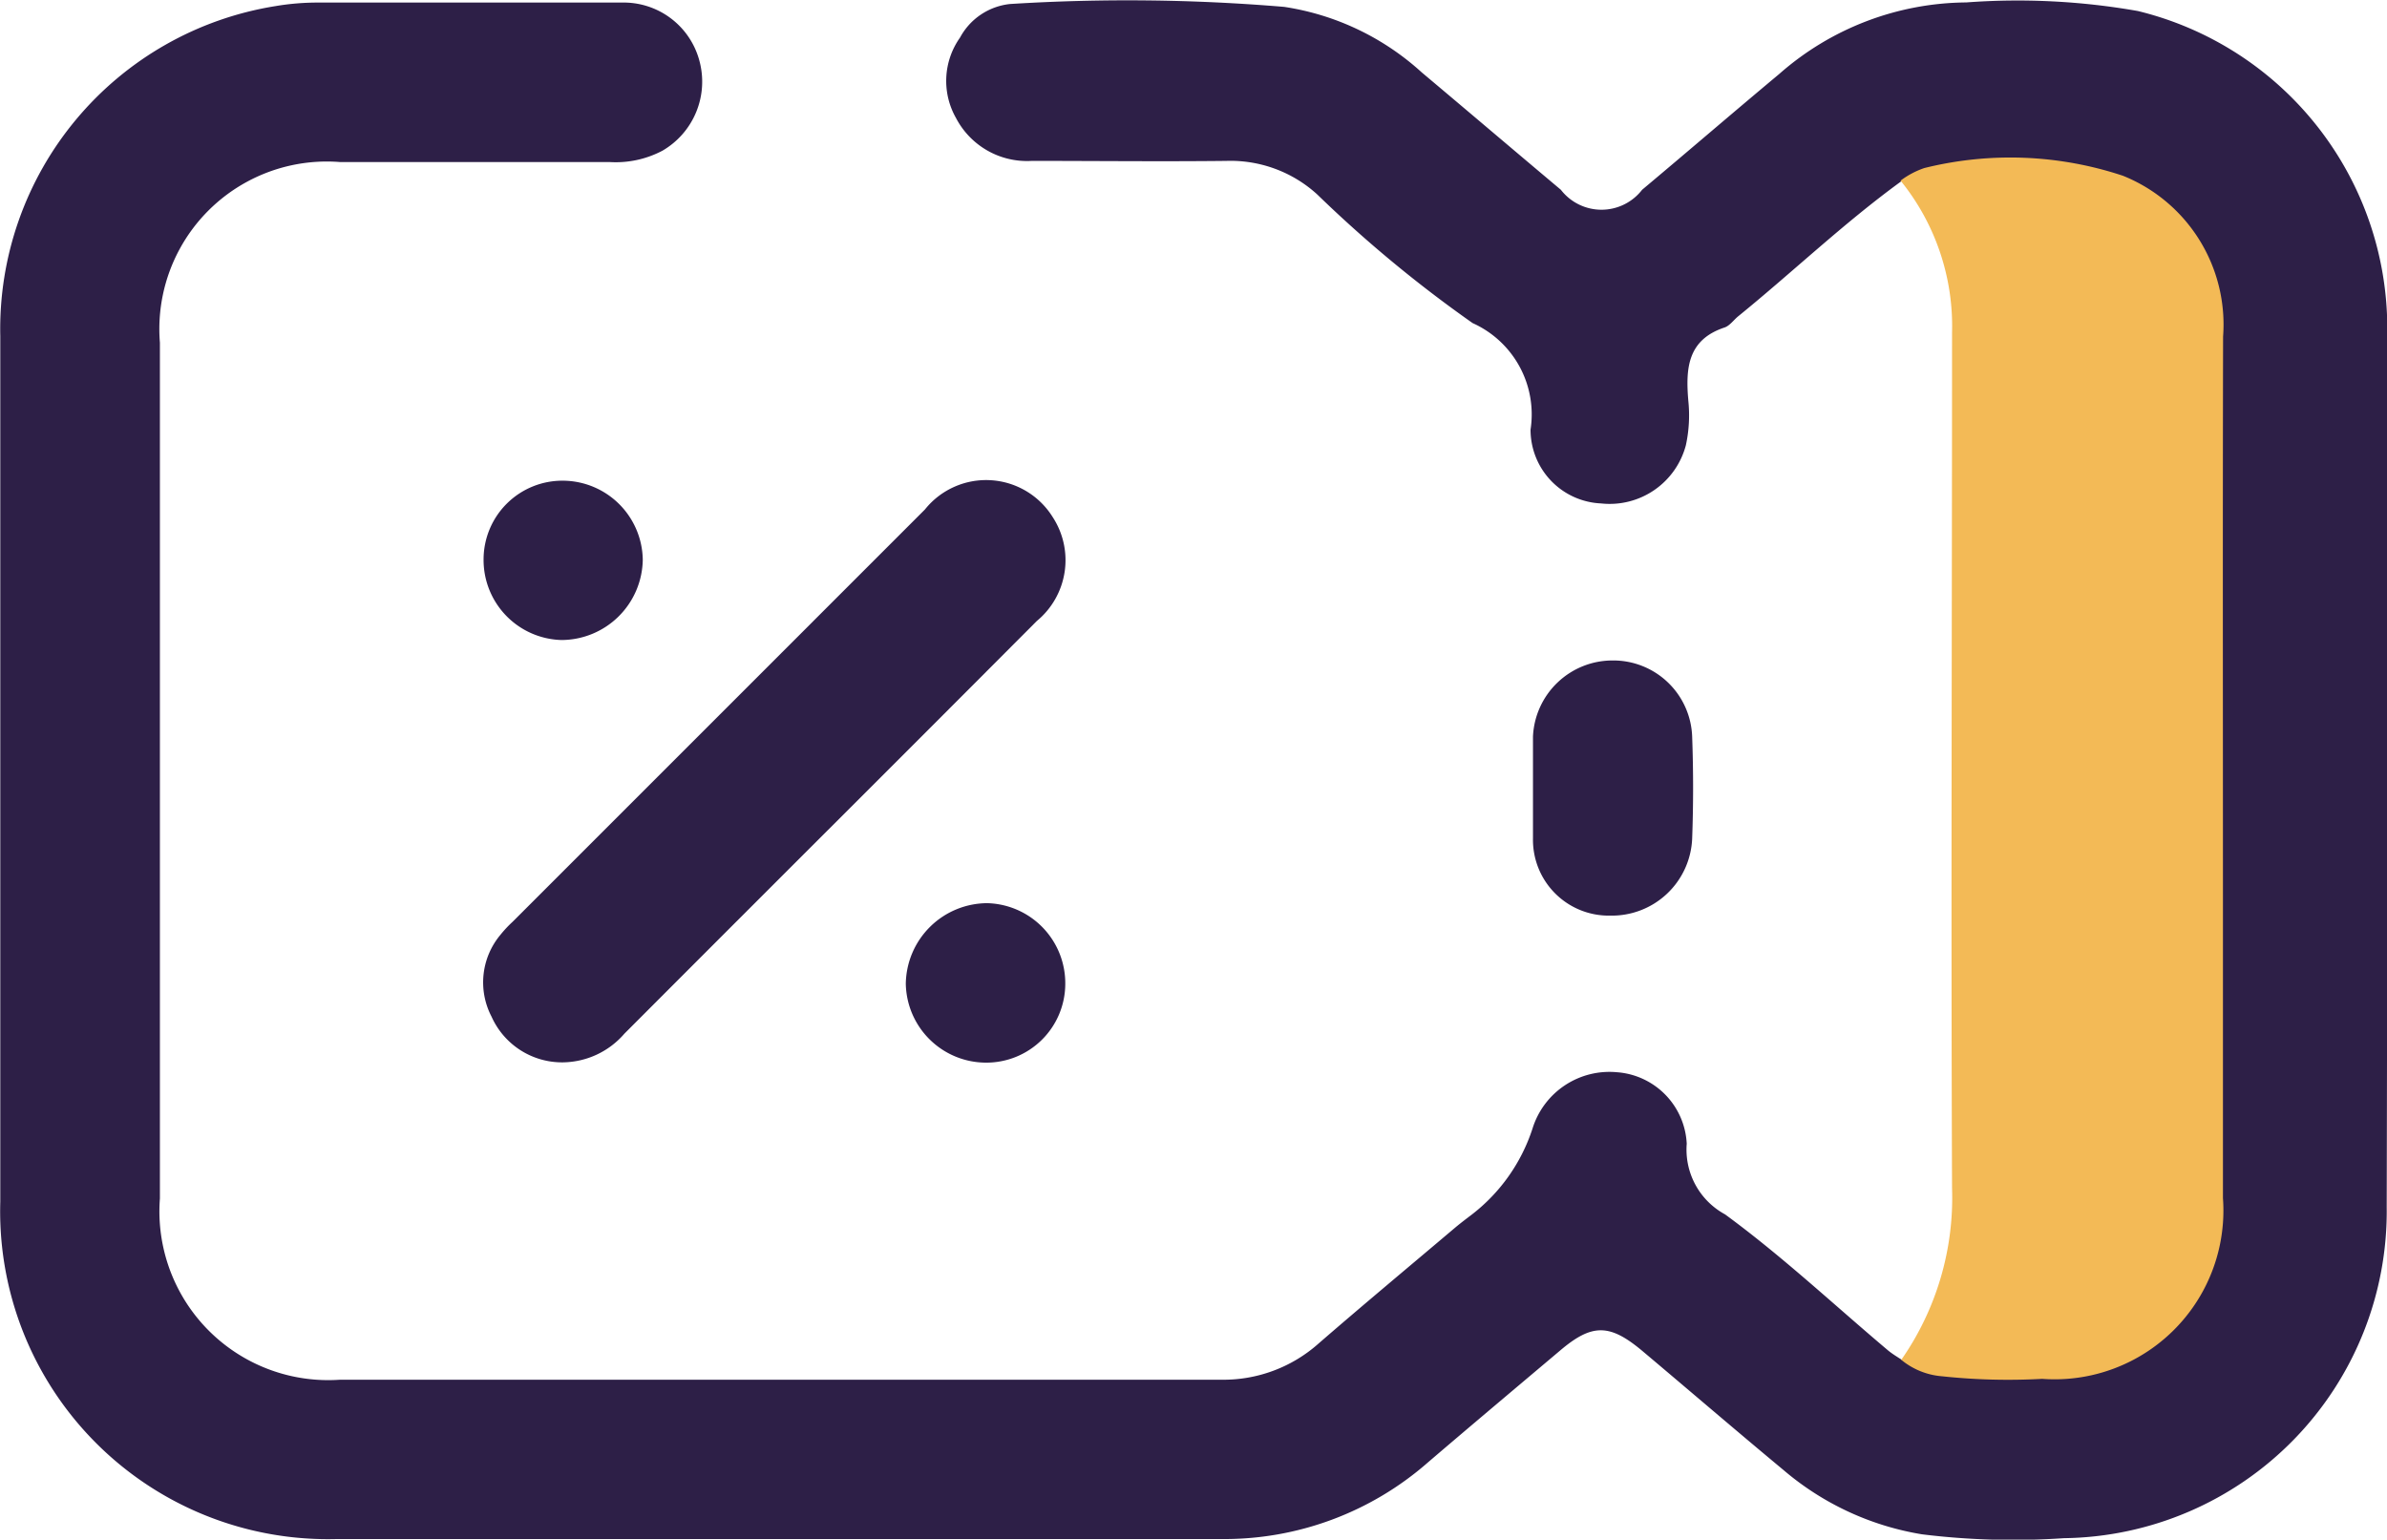
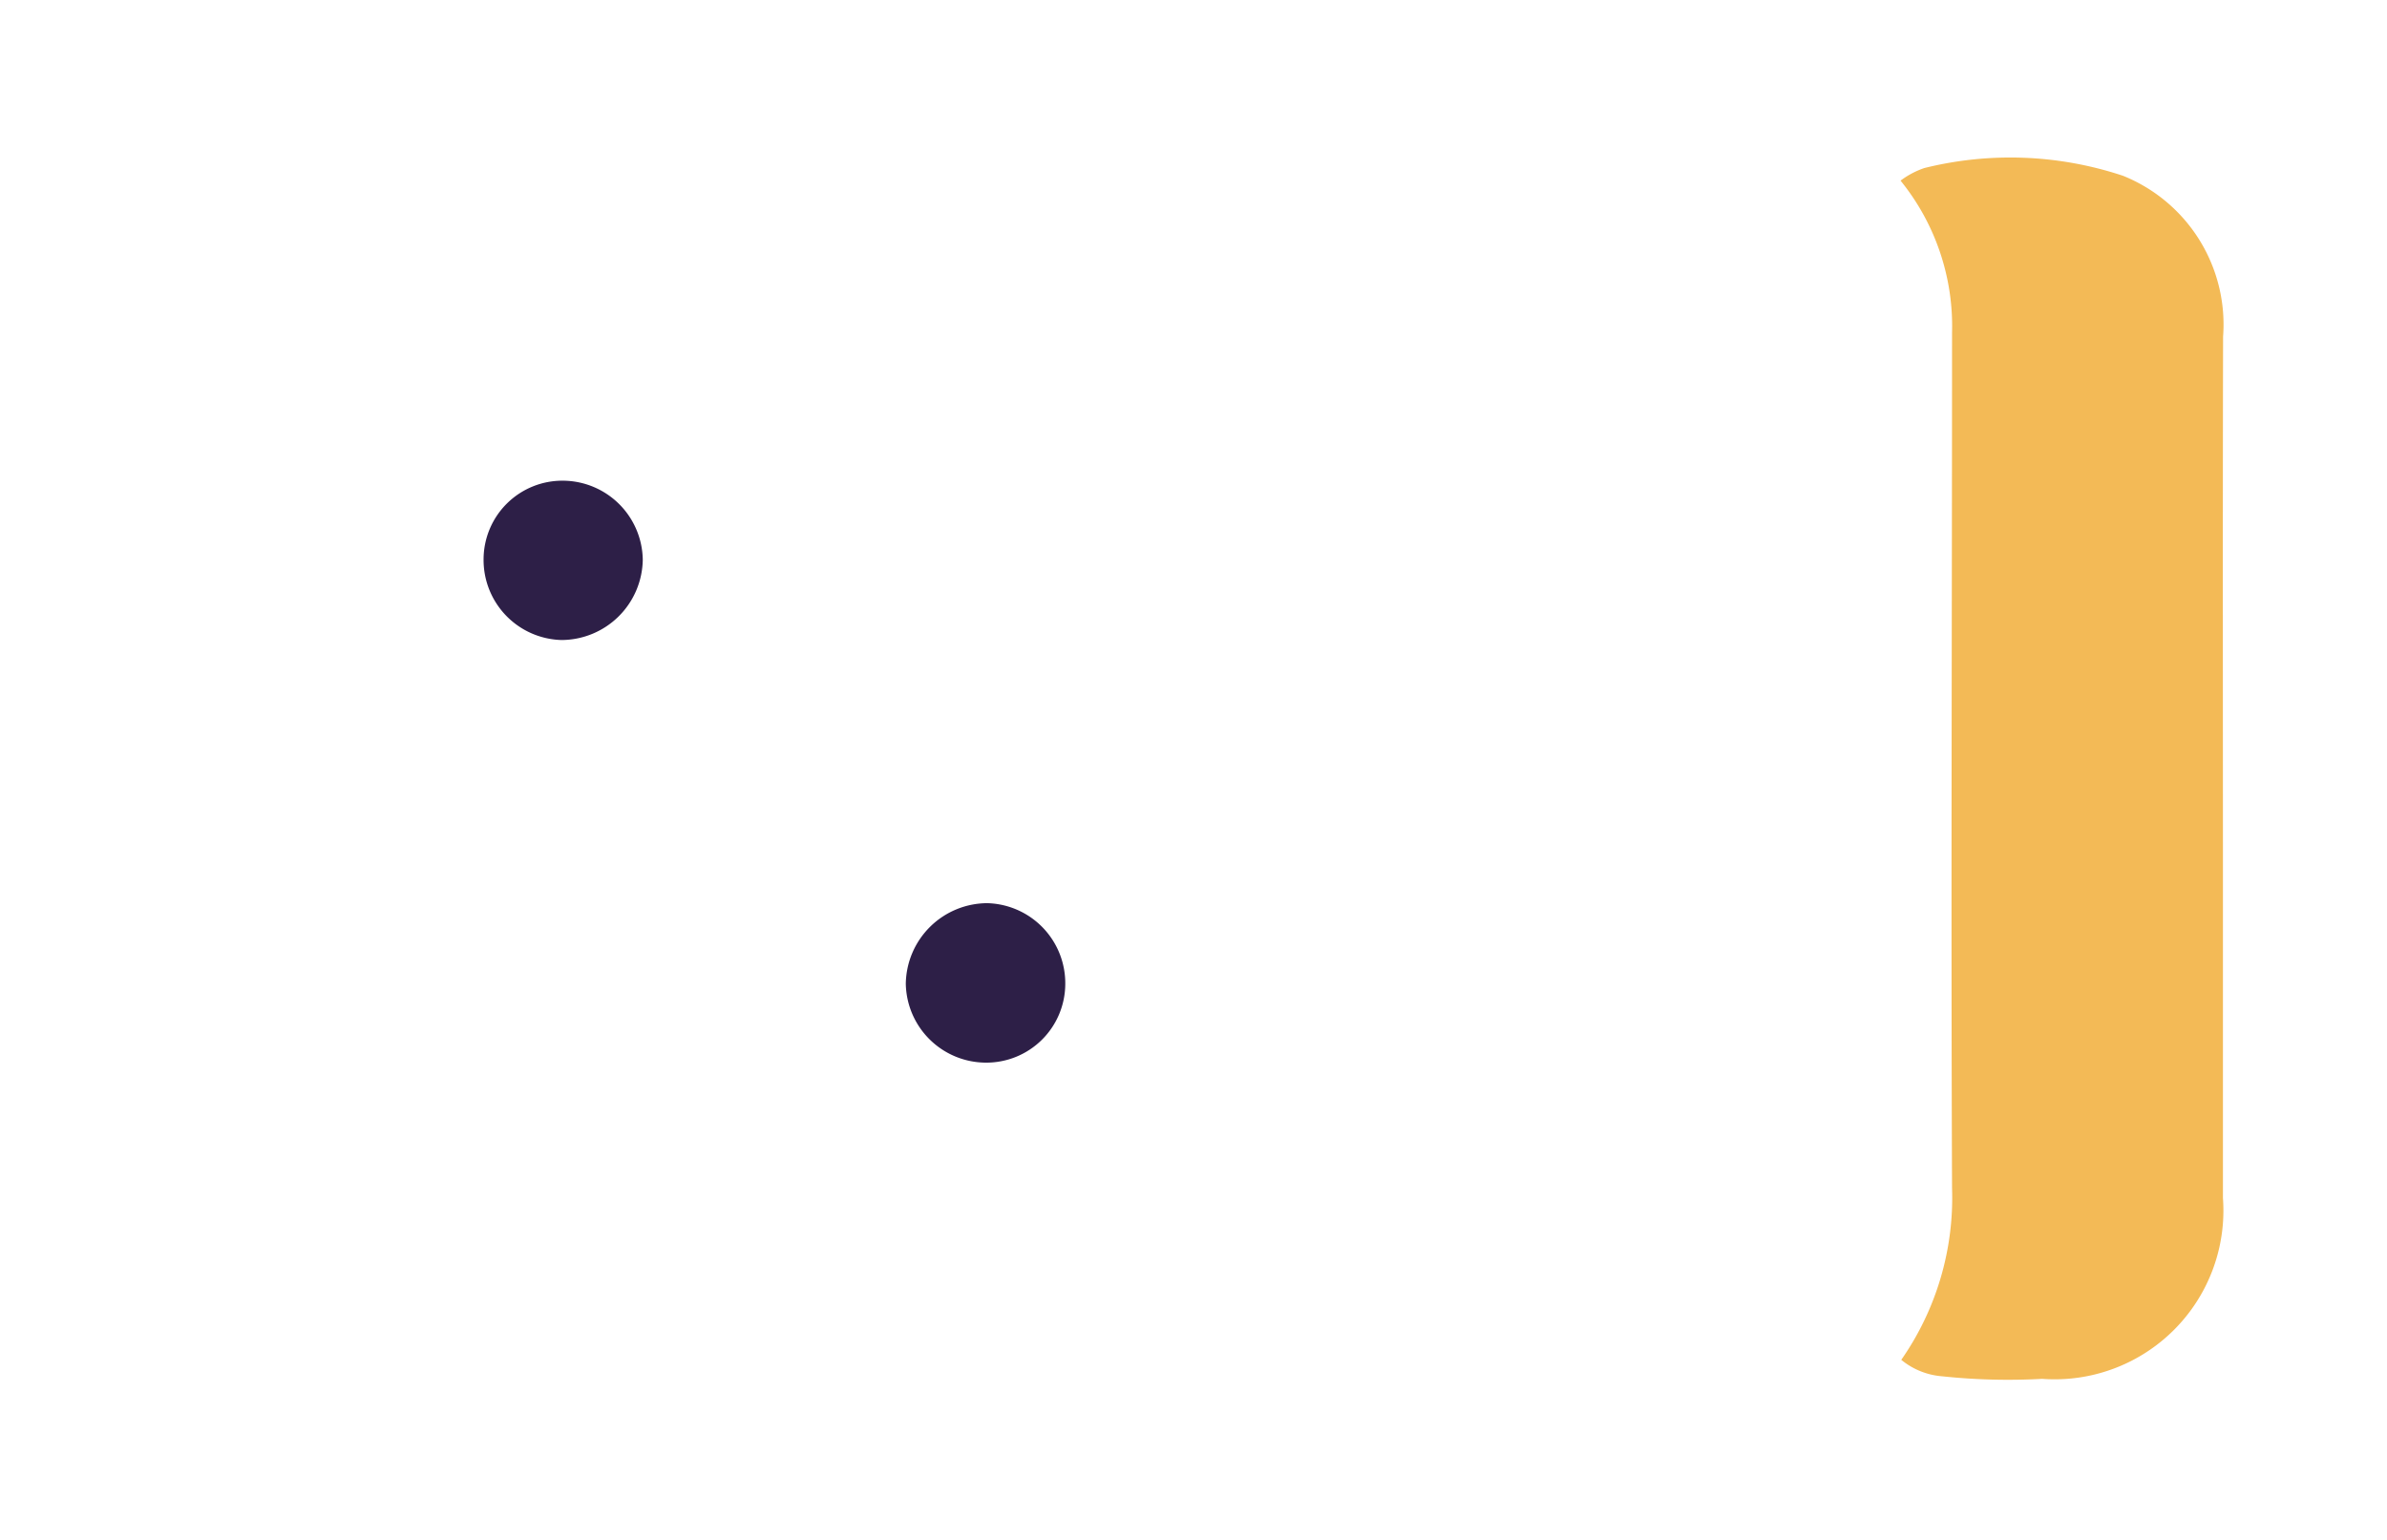
<svg xmlns="http://www.w3.org/2000/svg" width="16.689" height="10.765" viewBox="0 0 16.689 10.765">
  <g id="Group_3514" data-name="Group 3514" transform="translate(2973.458 128.591)">
-     <path id="Path_6518" data-name="Path 6518" d="M-2956.771-120.151a2.286,2.286,0,0,1-2.256,2.315,5.2,5.2,0,0,1-.993-.027,1.986,1.986,0,0,1-.968-.449c-.331-.275-.657-.555-.986-.832-.231-.194-.354-.194-.581,0-.307.259-.614.517-.918.777a2.161,2.161,0,0,1-1.453.537q-3.087,0-6.175,0a2.292,2.292,0,0,1-2.355-2.358q0-3.027,0-6.053a2.286,2.286,0,0,1,1.922-2.307,1.773,1.773,0,0,1,.312-.025c.7,0,1.407,0,2.111,0a.548.548,0,0,1,.543.407.558.558,0,0,1-.259.629.7.7,0,0,1-.37.079q-.942,0-1.884,0a1.171,1.171,0,0,0-1.259,1.263q0,2.992,0,5.984a1.18,1.18,0,0,0,1.26,1.267q3.079,0,6.157,0a1,1,0,0,0,.685-.254c.316-.274.638-.542.957-.812.036-.03.073-.058.11-.086a1.246,1.246,0,0,0,.428-.605.563.563,0,0,1,.589-.393.527.527,0,0,1,.489.5.515.515,0,0,0,.268.494c.4.293.76.631,1.137.949.031.026.065.046.1.069a3.247,3.247,0,0,0,.966.092,1.211,1.211,0,0,0,1.033-.512,1.023,1.023,0,0,0,.184-.572q0-3.136,0-6.272a1.072,1.072,0,0,0-1.049-1.05,3.615,3.615,0,0,0-1.141.074c-.4.291-.757.633-1.14.944-.031.026-.058.065-.094.077-.259.086-.272.286-.253.511a.988.988,0,0,1-.017.312.551.551,0,0,1-.593.407.516.516,0,0,1-.493-.516.7.7,0,0,0-.405-.745,8.94,8.94,0,0,1-1.087-.9.9.9,0,0,0-.635-.234c-.454.005-.907,0-1.36,0a.56.56,0,0,1-.53-.3.524.524,0,0,1,.028-.562.451.451,0,0,1,.35-.235,13.133,13.133,0,0,1,1.916.02,1.834,1.834,0,0,1,.962.458c.325.273.648.548.973.821a.359.359,0,0,0,.568,0c.321-.269.638-.542.959-.81a2,2,0,0,1,1.307-.5,4.847,4.847,0,0,1,1.2.06,2.284,2.284,0,0,1,1.744,2.226Q-2956.764-123.222-2956.771-120.151Z" transform="translate(0 0)" fill="#2d1f47" />
    <path id="Path_6519" data-name="Path 6519" d="M-2436.746-78.884c0,.71,0,1.419,0,2.128a1.18,1.18,0,0,1-1.264,1.264,4.343,4.343,0,0,1-.7-.018.512.512,0,0,1-.285-.115,1.979,1.979,0,0,0,.355-1.2c-.008-1.994,0-3.987,0-5.981a1.616,1.616,0,0,0-.36-1.064.594.594,0,0,1,.166-.088,2.494,2.494,0,0,1,1.389.054,1.121,1.121,0,0,1,.7,1.124C-2436.748-81.478-2436.746-80.181-2436.746-78.884Z" transform="translate(-521.17 -43.458)" fill="#f3ba56" />
-     <path id="Path_6520" data-name="Path 6520" d="M-2833.836,7.483q-.868.871-1.738,1.739-.573.573-1.146,1.147a.577.577,0,0,1-.428.2.54.54,0,0,1-.5-.319.518.518,0,0,1,.062-.573.832.832,0,0,1,.083-.089q1.443-1.443,2.885-2.885a.548.548,0,0,1,.894.055A.551.551,0,0,1-2833.836,7.483Z" transform="translate(-132.373 -131.732)" fill="#2d1f47" />
-     <path id="Path_6521" data-name="Path 6521" d="M-2541.339,58.386a.562.562,0,0,1-.572.538.53.53,0,0,1-.541-.54c0-.116,0-.232,0-.348s0-.244,0-.365a.557.557,0,0,1,.558-.531.552.552,0,0,1,.555.533Q-2541.326,58.029-2541.339,58.386Z" transform="translate(-420.288 -181.113)" fill="#2d1f47" />
    <path id="Path_6522" data-name="Path 6522" d="M-2836.417,7.153a.57.57,0,0,1-.57.561.56.56,0,0,1-.543-.566.551.551,0,0,1,.557-.548A.561.561,0,0,1-2836.417,7.153Z" transform="translate(-132.547 -131.83)" fill="#2d1f47" />
    <path id="Path_6523" data-name="Path 6523" d="M-2717.616,125.989a.552.552,0,0,1-.556.55.562.562,0,0,1-.559-.552.572.572,0,0,1,.569-.563A.56.56,0,0,1-2717.616,125.989Z" transform="translate(-248.394 -247.7)" fill="#2d1f47" />
  </g>
</svg>